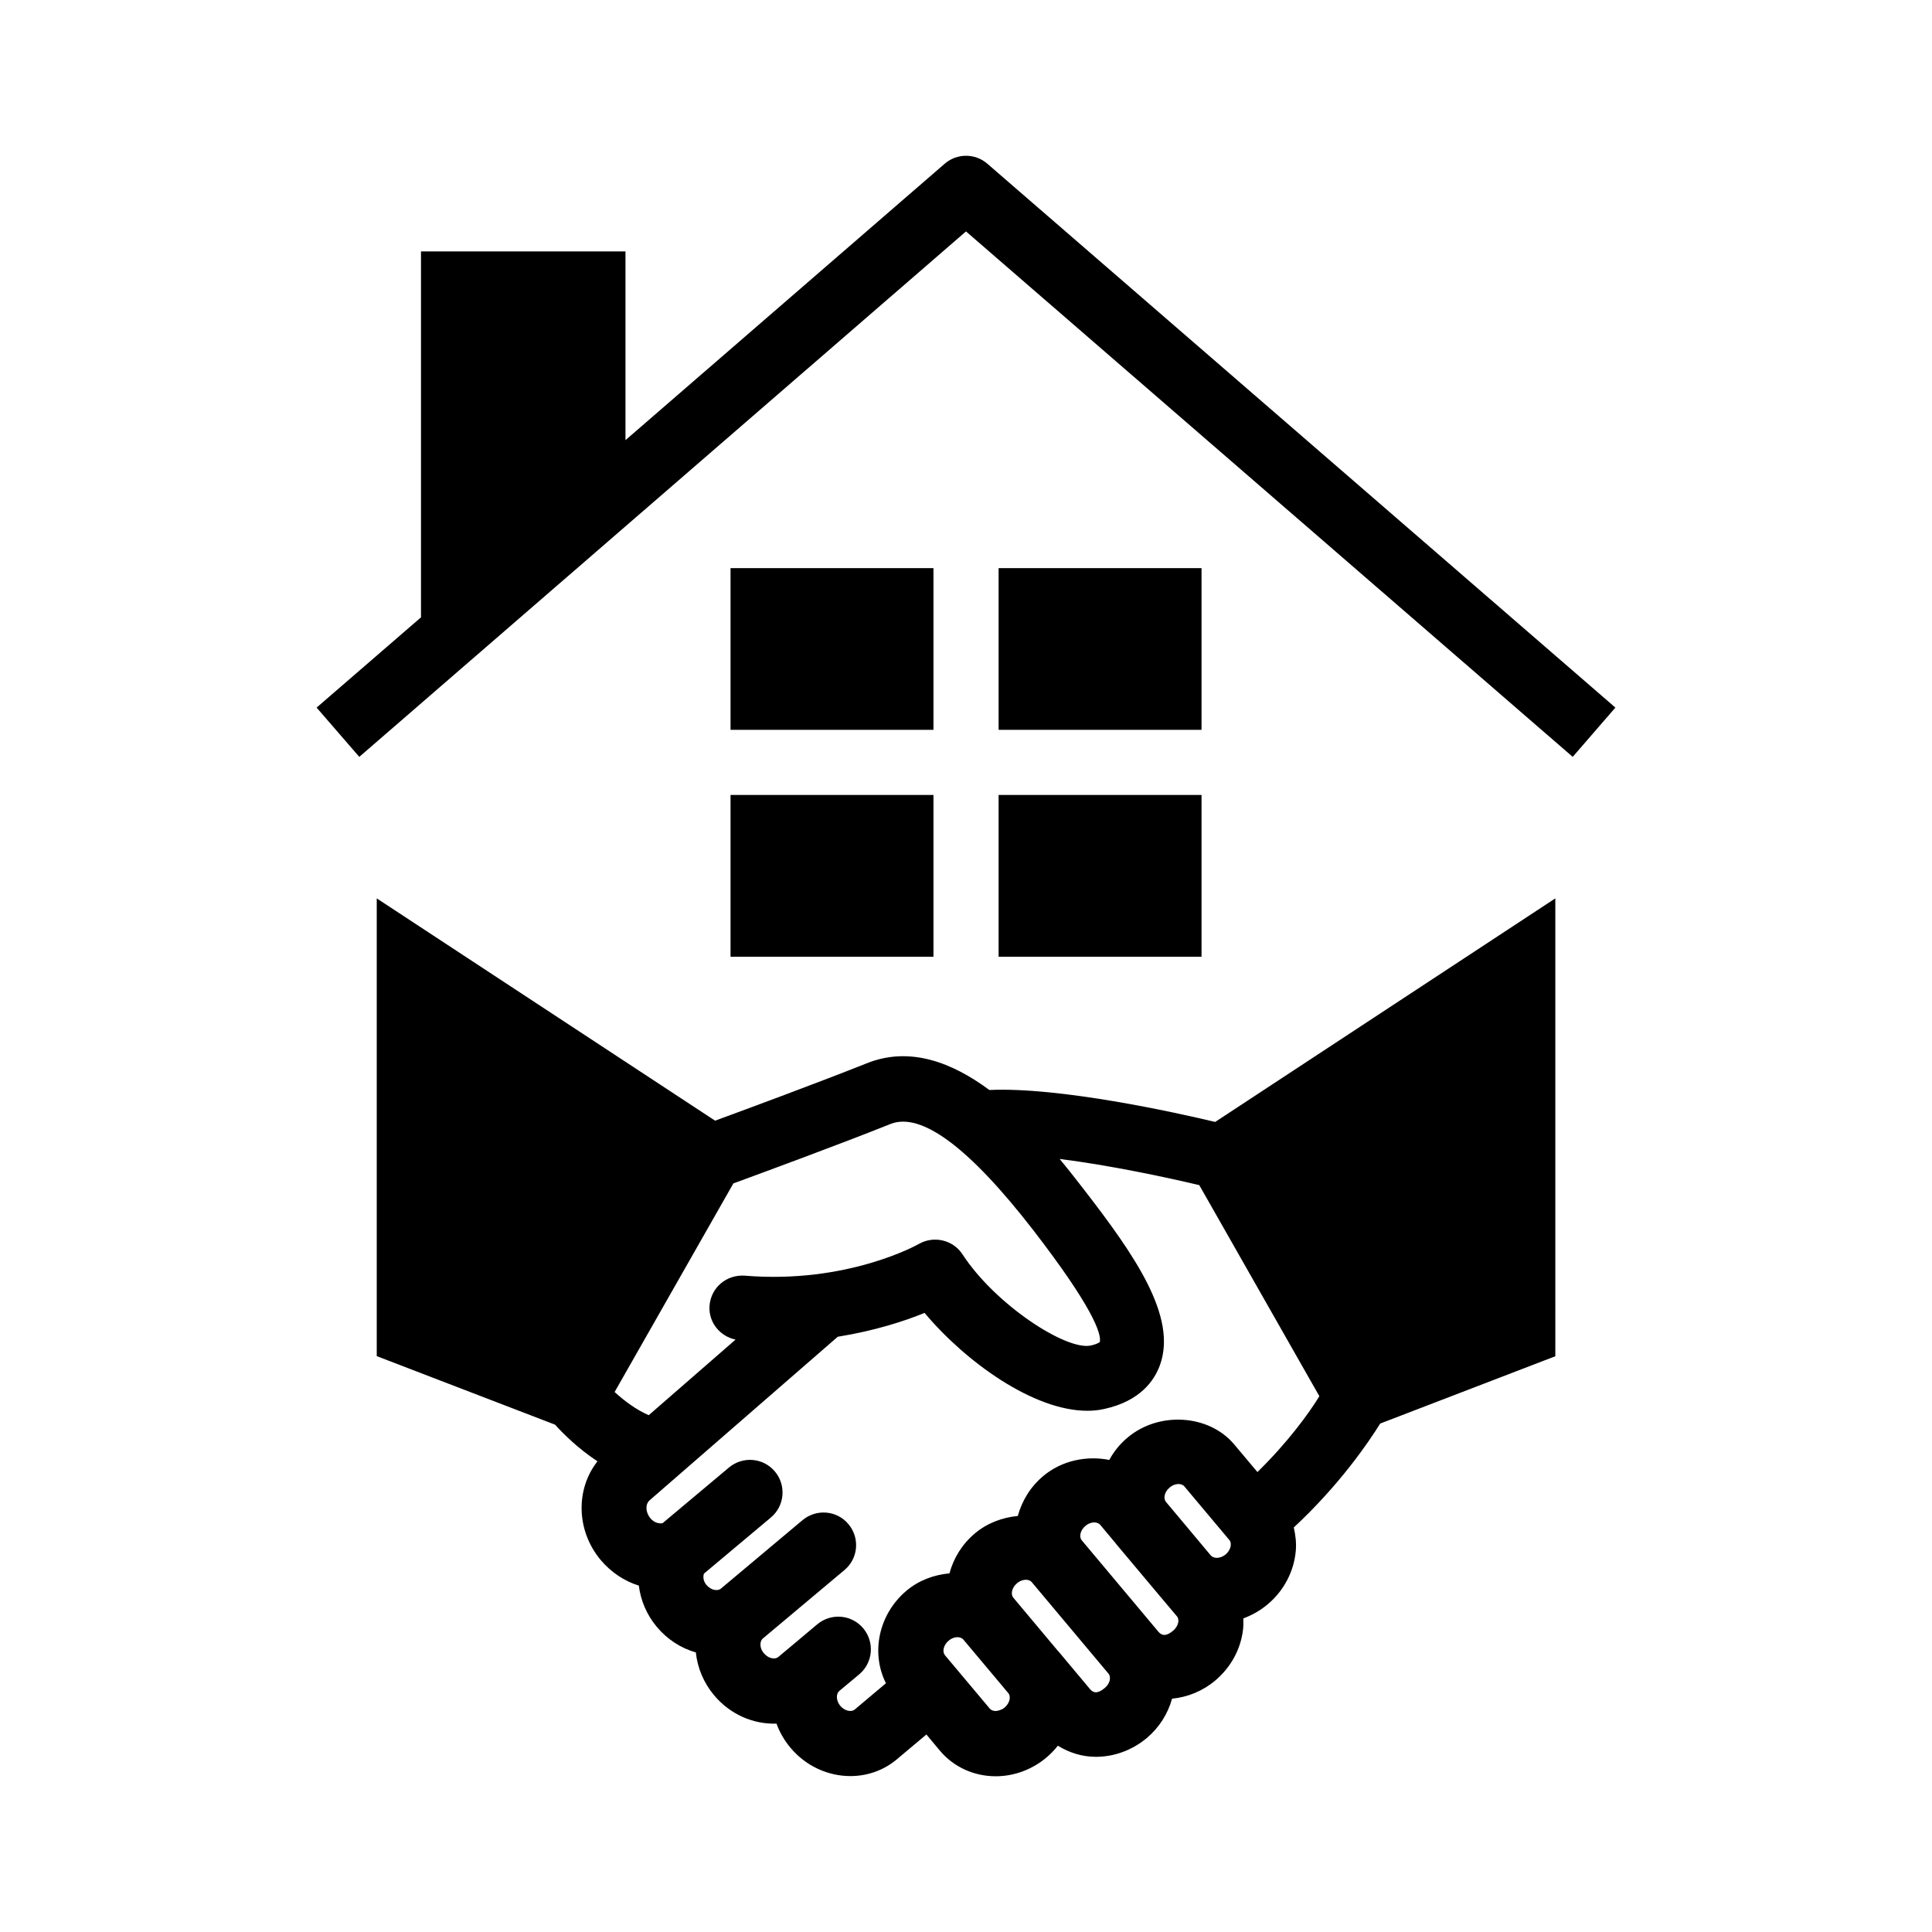
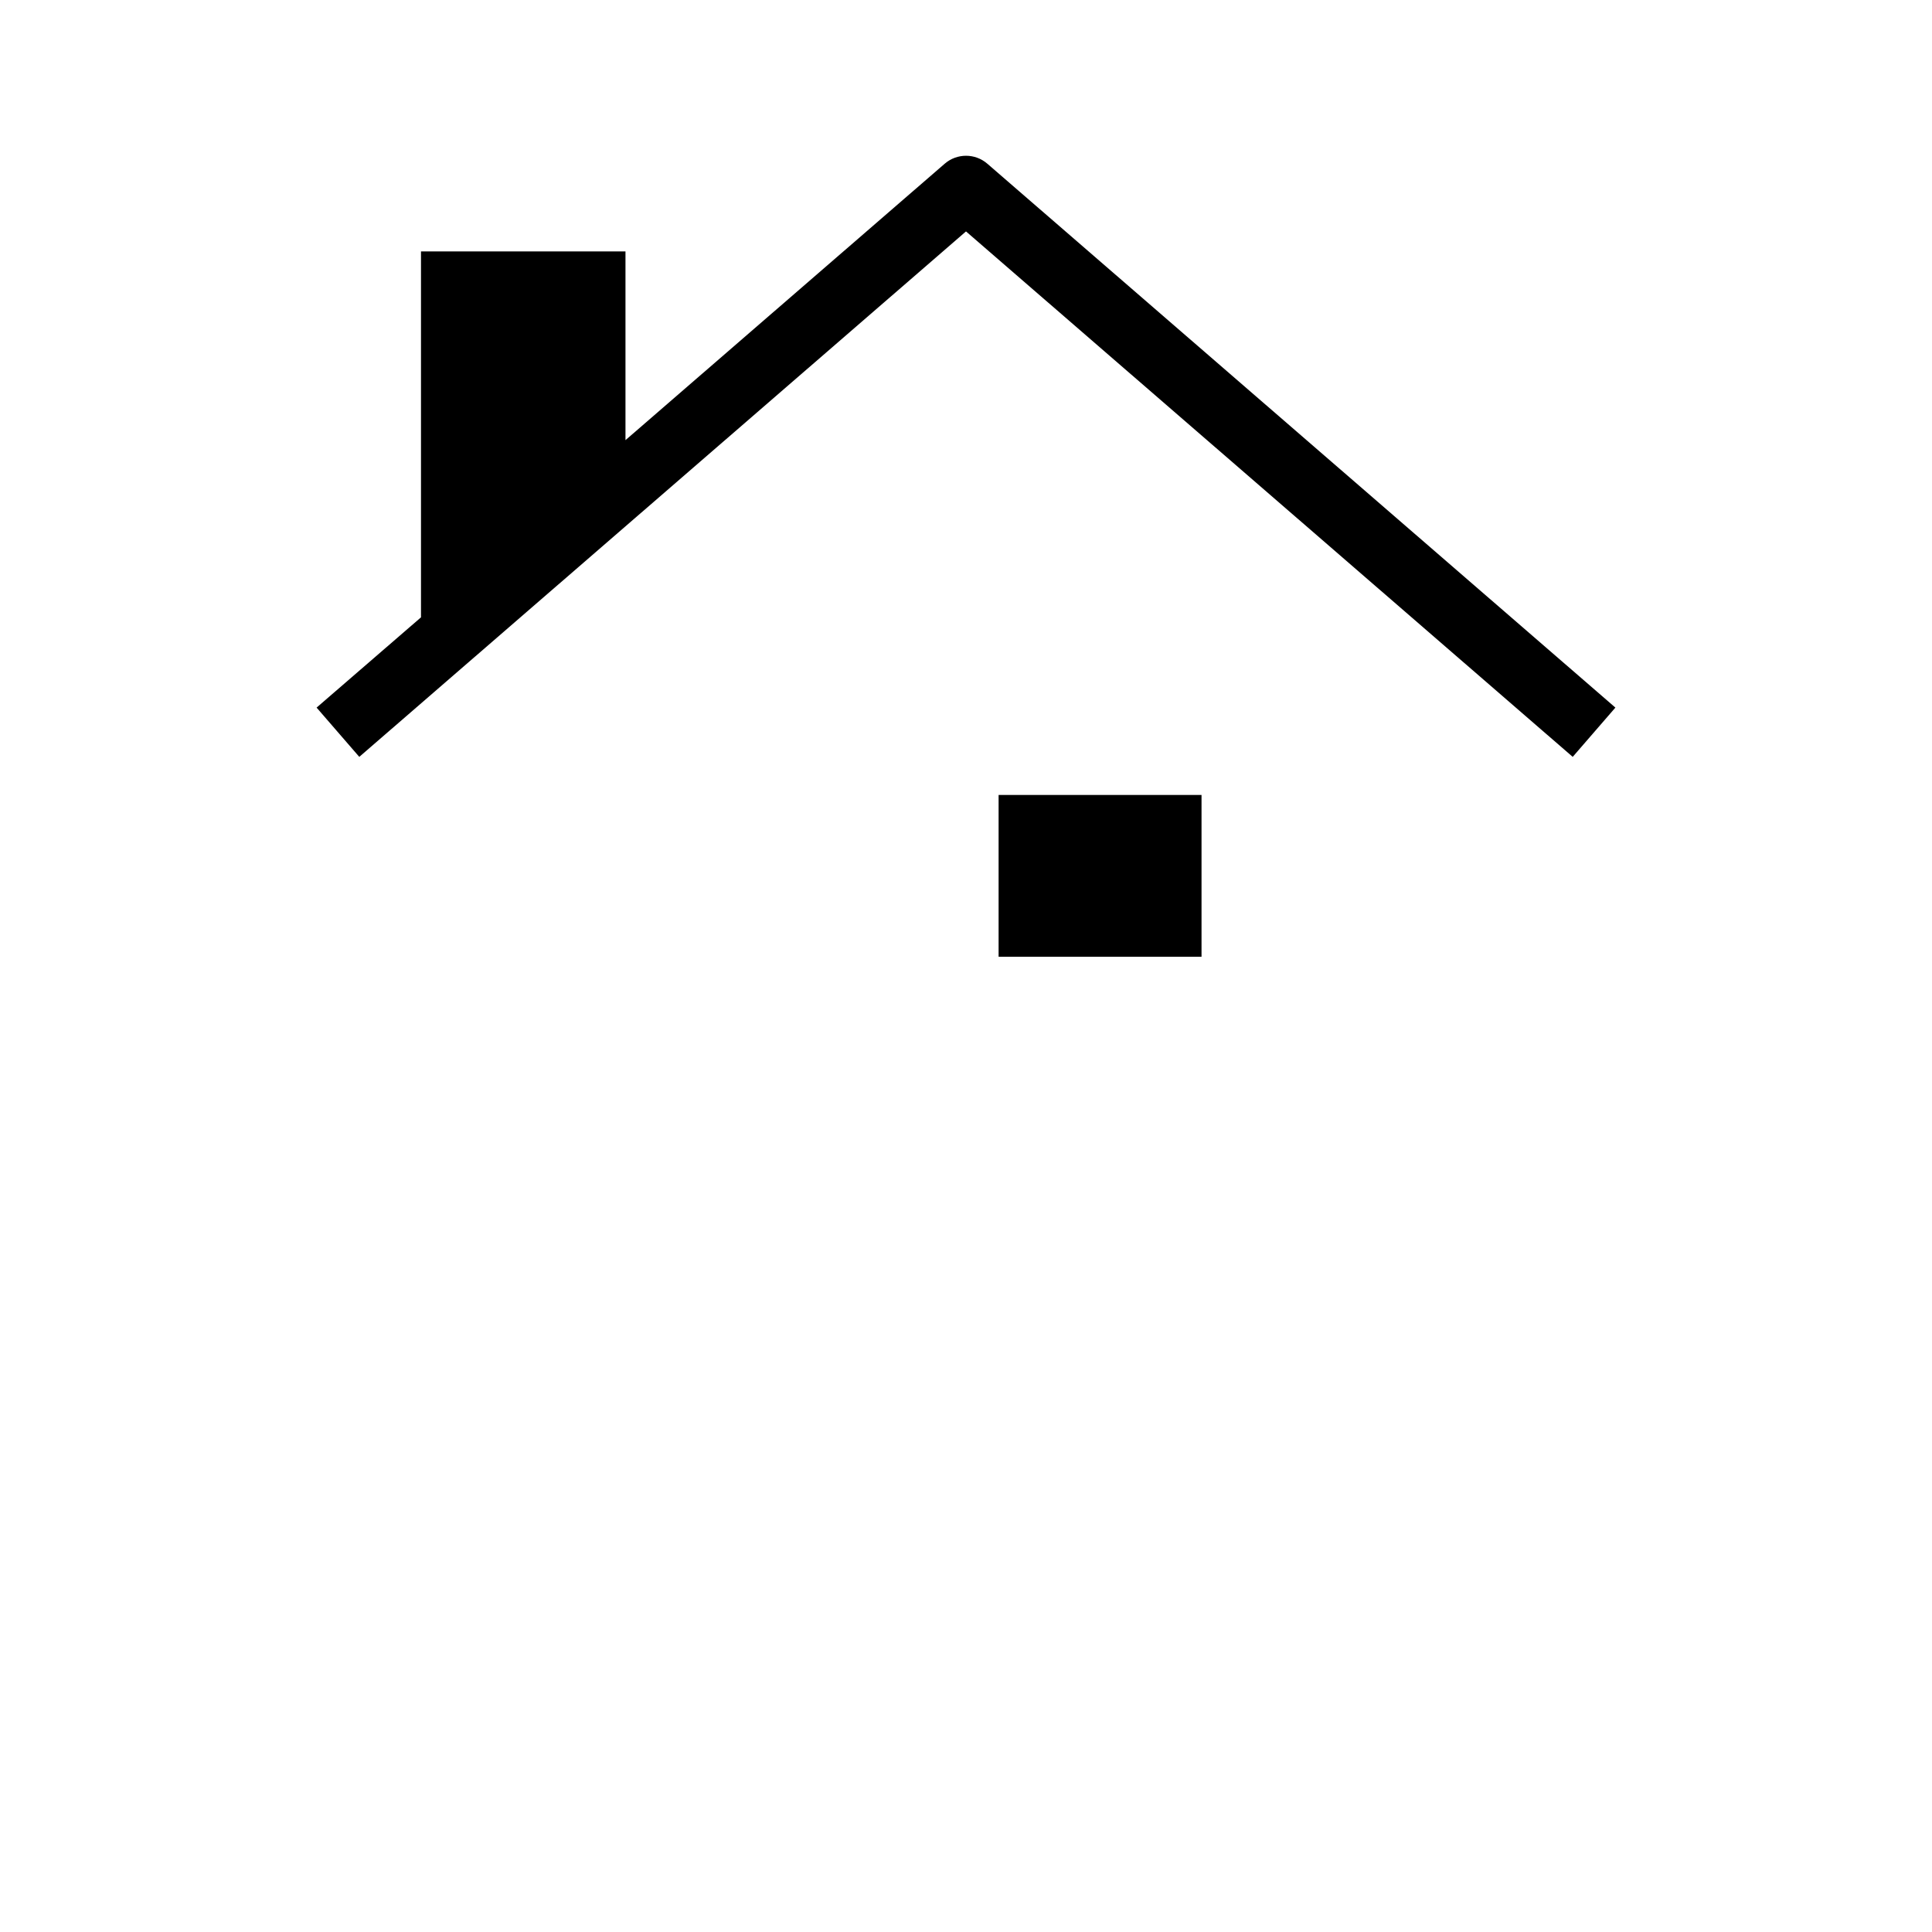
<svg xmlns="http://www.w3.org/2000/svg" width="1200pt" height="1200pt" version="1.1" viewBox="0 0 1200 1200">
  <g>
-     <path d="m614.51 677.02c-22.988-17.062-49.426-27.375-76.273-16.539-29.062 11.586-74.512 28.426-94.086 35.586l-210.15-138.07v284.32l110.74 42.562c4.914 5.438 14.137 14.738 26.363 22.762-13.613 17.289-13.312 43.051 2.062 61.387 6.449 7.613 14.699 13.051 23.625 15.824 1.125 9.148 4.875 18.148 11.176 25.648 6.449 7.688 14.852 13.199 24.227 15.824 1.012 9.676 4.914 18.977 11.363 26.664 10.086 12 24.449 18.074 38.738 17.586 1.949 5.363 4.836 10.387 8.699 15 9.711 11.586 23.551 17.586 37.199 17.586 10.238 0 20.438-3.375 28.727-10.312l18.488-15.523 8.398 10.051c8.477 10.125 21.113 15.898 34.648 15.898 11.438 0 22.648-4.164 31.539-11.664 2.586-2.211 4.949-4.613 7.051-7.312 7.051 4.312 15.039 6.898 23.625 6.898 11.438 0 22.648-4.164 31.613-11.664 7.727-6.523 13.086-15 15.711-24.449 9.711-0.938 19.086-4.762 26.738-11.211 9.602-8.062 15.75-19.125 17.289-31.273 0.336-2.477 0.301-4.988 0.227-7.387 5.438-1.988 10.574-4.914 15.074-8.699 10.051-8.363 16.387-20.438 17.512-33.188 0.449-4.988-0.148-9.824-1.238-14.586 28.352-26.363 46.273-52.648 53.664-64.539l108.79-41.812-0.008-284.39-211.27 138.86c-24.828-5.926-96.754-21.824-140.25-19.84zm-232.76 187.58 73.762-129.56c18-6.602 66.863-24.602 97.762-36.977 18.977-7.387 48.789 14.664 88.613 66.148 36.637 47.477 42.414 64.312 41.211 69.375-0.039 0-1.238 1.164-5.586 2.137-15.148 3.301-59.25-25.273-79.688-56.625-5.852-9-17.812-11.773-27.148-6.449-0.449 0.301-44.176 24.977-108.15 19.688-11.363-0.75-20.926 7.461-21.824 18.602-0.789 10.238 6.375 19.051 16.164 21.113l-53.926 46.949c-7.766-3.336-15.34-9.039-21.191-14.398zm242.21 196.01c-2.289 1.914-5.438 2.137-5.477 2.137-1.086 0-2.625-0.301-3.676-1.461l-27.938-33.262c-1.613-1.988-1.051-6.148 2.324-8.926 2.211-1.914 4.387-2.211 5.477-2.211 0.938 0 2.586 0.227 3.676 1.461l27.977 33.336c0.676 0.789 0.938 1.914 0.824 3.301-0.188 1.949-1.348 4.012-3.188 5.625zm62.25-12.188c-4.461 3.75-7.125 3.148-9.148 0.75l-19.688-23.512h-0.074l-27.938-33.336c-0.898-1.086-0.977-2.551-0.824-3.523 0.262-1.988 1.387-3.938 3.148-5.438 2.211-1.836 4.387-2.137 5.477-2.137 1.086 0 2.625 0.227 3.676 1.461l47.664 56.852c0.938 1.086 0.938 2.477 0.863 3.523-0.305 2.019-1.391 3.894-3.156 5.359zm42.453-35.59c-4.426 3.75-7.125 3.074-9.148 0.676l-47.664-56.852c-1.648-1.914-1.051-6.074 2.289-8.852 2.25-1.914 4.426-2.211 5.512-2.211 1.086 0 2.625 0.301 3.676 1.461l9.75 11.664s0.074 0.074 0.074 0.148l27.977 33.336s0.074 0 0.074 0.074l9.824 11.664c0.938 1.086 0.938 2.551 0.863 3.523-0.34 1.918-1.465 3.906-3.227 5.367zm32.625-47.359c-2.289 1.836-4.426 2.137-5.512 2.137-1.086 0-2.586-0.301-3.637-1.387l-27.977-33.414c-1.613-1.914-1.086-6.074 2.289-8.852 2.25-1.914 4.461-2.211 5.551-2.211 1.086 0 2.586 0.301 3.602 1.461l27.977 33.336c0.711 0.789 0.977 1.914 0.863 3.227-0.195 2.027-1.32 4.09-3.156 5.703zm19.723-51.152-14.398-17.137c-15.602-18.676-46.727-20.738-66.227-4.312-4.836 4.012-8.586 8.773-11.398 13.914-13.988-2.773-29.438 0.301-40.988 9.977-8.062 6.75-13.273 15.523-15.824 24.824-9.602 0.938-19.012 4.387-26.664 10.836-7.836 6.602-13.199 15.227-15.789 24.824-9.602 0.863-19.012 4.312-26.699 10.762-17.438 14.738-22.199 38.738-12.75 57.488l-19.426 16.352c-1.988 1.613-6.074 1.012-8.926-2.289-2.773-3.375-2.625-7.539-0.676-9.227l12.449-10.387c8.551-7.164 9.676-19.988 2.477-28.574s-19.914-9.676-28.574-2.477l-12.449 10.461c-0.039 0.074-0.074 0.074-0.074 0.074l-11.664 9.75c-1.914 1.688-6.074 1.086-8.926-2.289-1.461-1.688-2.25-3.824-2.137-5.773 0.039-1.012 0.336-2.398 1.426-3.375l50.738-42.562c8.586-7.164 9.676-19.914 2.477-28.5-7.125-8.586-19.914-9.676-28.539-2.477l-50.738 42.562c-1.086 0.863-2.477 0.938-3.523 0.789-1.988-0.227-3.938-1.387-5.438-3.148-1.988-2.398-2.137-4.988-1.539-6.977l41.586-34.875c8.586-7.164 9.711-19.988 2.512-28.574-7.199-8.586-19.914-9.676-28.539-2.477l-41.324 34.648c-2.363 0.227-5.137-0.375-7.5-3.148-3-3.676-3.336-8.699-0.375-11.211l116.77-101.51c23.211-3.75 41.738-9.824 53.926-14.812 25.164 30.039 67.387 60.789 101.1 60.789 3.711 0 7.238-0.375 10.688-1.164 22.125-4.914 30.898-17.512 34.426-27.262 10.875-30.113-15.938-68.477-46.836-108.49-4.199-5.438-9.488-12.227-15.488-19.5 31.199 3.938 66.113 11.363 86.738 16.273l74.586 131.1c-6.484 10.578-19.461 28.504-38.473 47.102z" />
    <path d="m613.27 101.7c-7.613-6.602-18.898-6.602-26.512 0l-198.26 171.68v-117.23h-127.01v227.29l-64.84 56.062 26.512 30.602 376.84-326.36 376.84 326.36 26.512-30.602z" />
-     <path d="m620.25 352.88h126.04v100.43h-126.04z" />
-     <path d="m453.75 352.88h126.04v100.43h-126.04z" />
-     <path d="m453.75 493.76h126.04v100.5h-126.04z" />
    <path d="m620.25 493.76h126.04v100.5h-126.04z" />
  </g>
</svg>